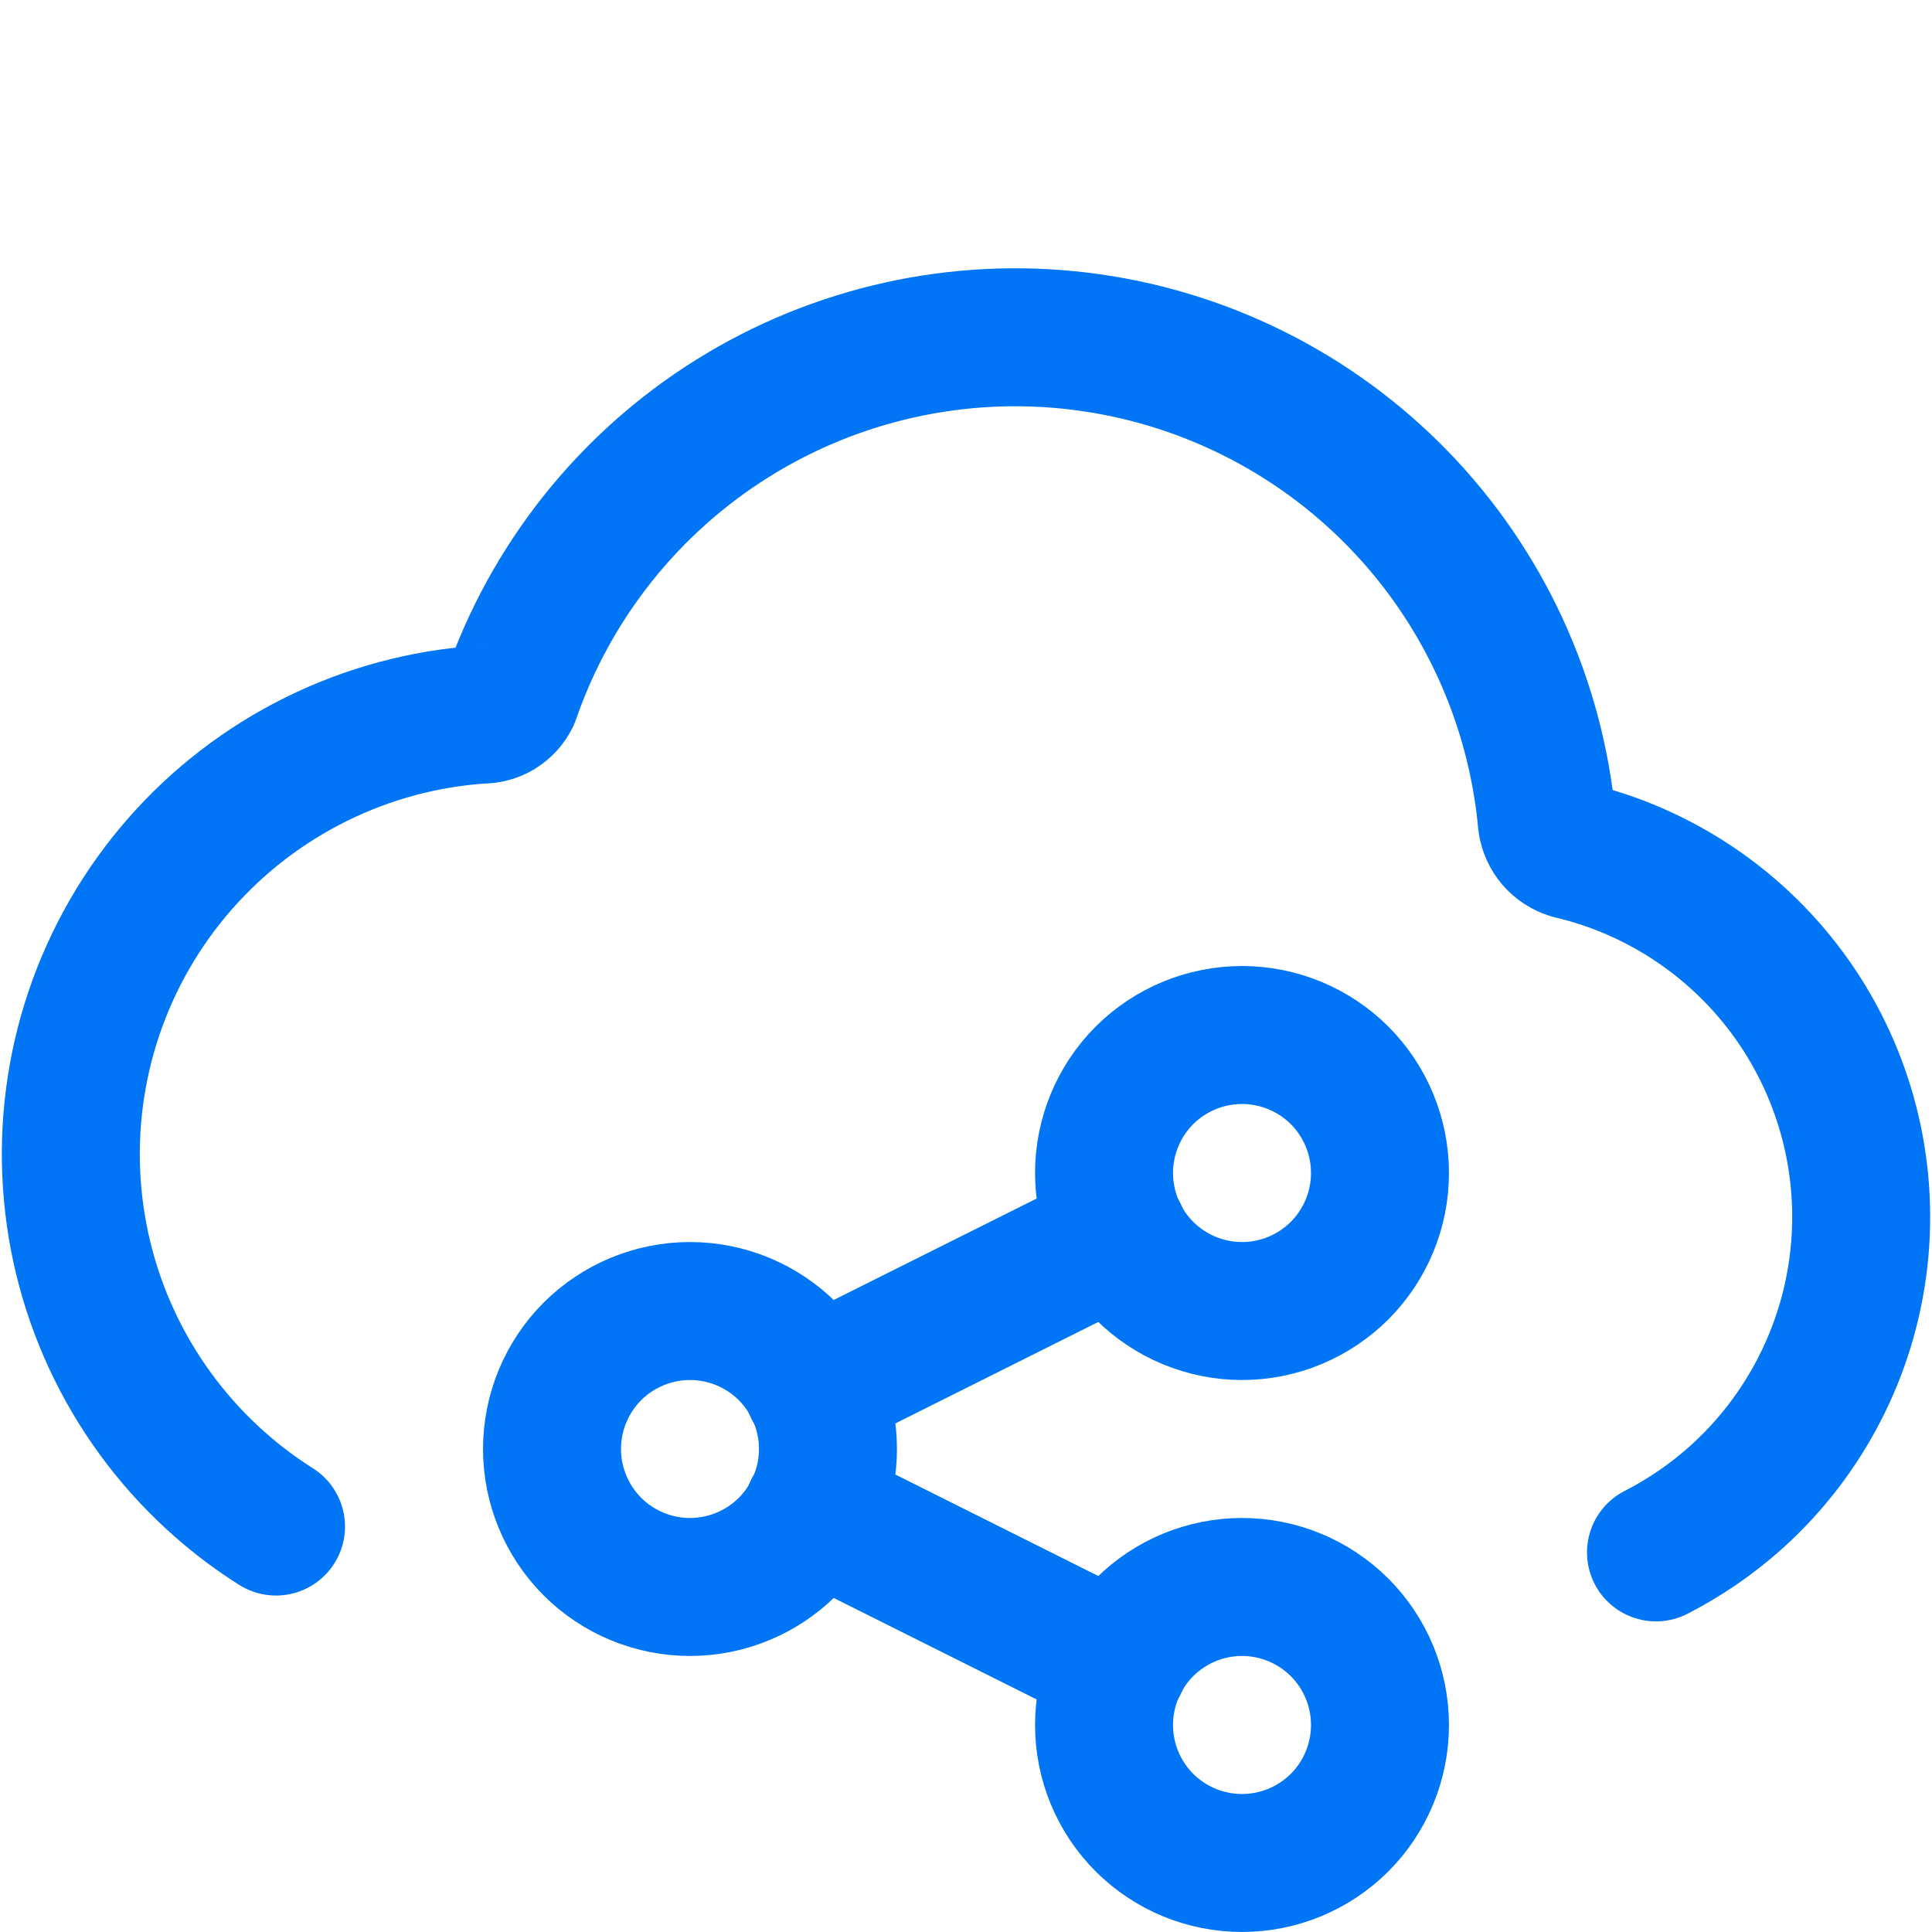
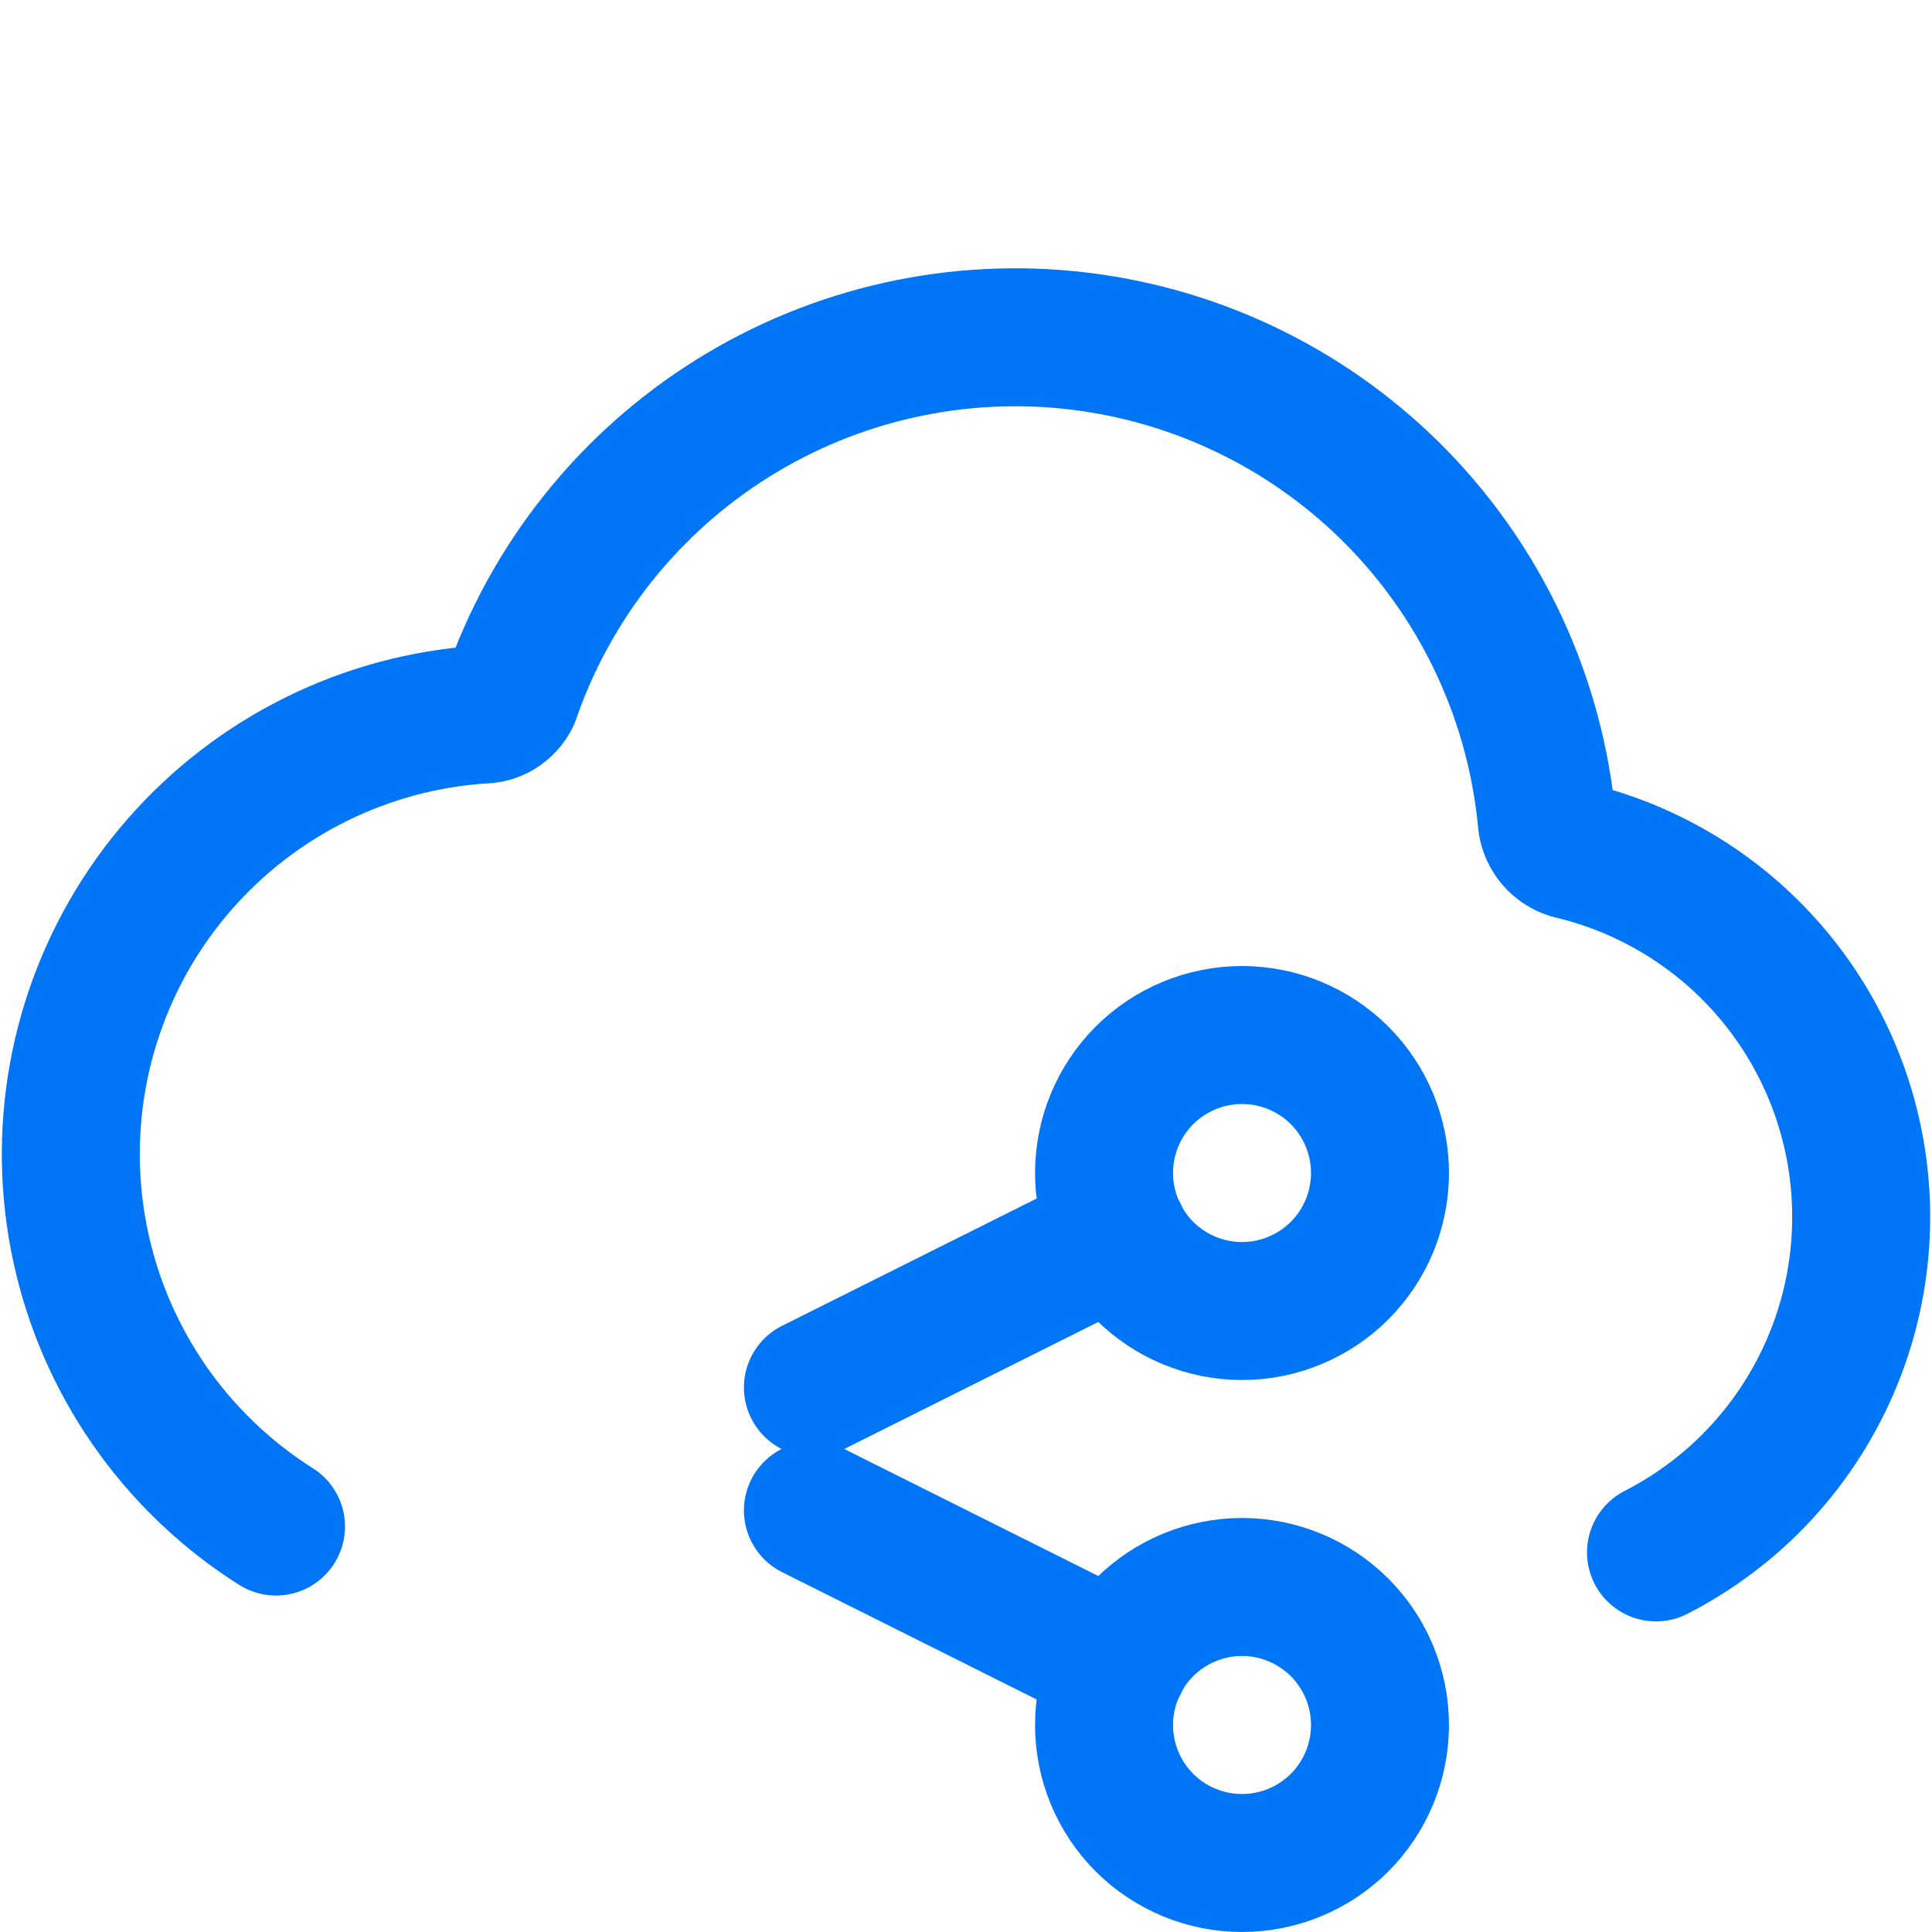
<svg xmlns="http://www.w3.org/2000/svg" width="29" height="29" viewBox="0 0 29 29" fill="none">
  <path d="M4.143 22.914C3.856 22.733 3.582 22.529 3.324 22.303C2.003 21.149 1.195 19.517 1.078 17.767C0.96 16.017 1.543 14.292 2.697 12.972C3.269 12.318 3.964 11.783 4.742 11.398C5.52 11.012 6.367 10.784 7.233 10.726C7.323 10.728 7.412 10.704 7.489 10.657C7.565 10.61 7.627 10.543 7.667 10.462C8.265 8.729 9.438 7.254 10.992 6.282C12.546 5.31 14.386 4.9 16.205 5.121C18.024 5.342 19.713 6.179 20.99 7.494C22.266 8.809 23.053 10.522 23.22 12.347C23.234 12.443 23.275 12.533 23.338 12.607C23.402 12.68 23.485 12.734 23.578 12.762C24.925 13.079 26.11 13.88 26.906 15.011C27.703 16.143 28.057 17.528 27.901 18.903C27.745 20.278 27.091 21.548 26.062 22.474C25.695 22.803 25.289 23.081 24.857 23.302" stroke="#0075F6" stroke-width="2.071" stroke-linecap="round" stroke-linejoin="round" />
  <path d="M16.795 18.531L12.202 20.827" stroke="#0075F6" stroke-width="2.071" stroke-linecap="round" stroke-linejoin="round" />
  <path d="M16.572 17.607C16.572 18.157 16.79 18.683 17.178 19.072C17.567 19.46 18.094 19.679 18.643 19.679C19.192 19.679 19.719 19.46 20.108 19.072C20.496 18.683 20.714 18.157 20.714 17.607C20.714 17.058 20.496 16.531 20.108 16.142C19.719 15.754 19.192 15.536 18.643 15.536C18.094 15.536 17.567 15.754 17.178 16.142C16.79 16.531 16.572 17.058 16.572 17.607Z" stroke="#0075F6" stroke-width="2.071" stroke-linecap="round" stroke-linejoin="round" />
-   <path d="M8.286 21.75C8.286 22.299 8.504 22.826 8.892 23.215C9.281 23.603 9.808 23.821 10.357 23.821C10.906 23.821 11.433 23.603 11.822 23.215C12.21 22.826 12.428 22.299 12.428 21.75C12.428 21.201 12.21 20.674 11.822 20.285C11.433 19.897 10.906 19.679 10.357 19.679C9.808 19.679 9.281 19.897 8.892 20.285C8.504 20.674 8.286 21.201 8.286 21.75Z" stroke="#0075F6" stroke-width="2.071" stroke-linecap="round" stroke-linejoin="round" />
  <path d="M16.572 25.893C16.572 26.442 16.79 26.969 17.178 27.358C17.567 27.746 18.094 27.964 18.643 27.964C19.192 27.964 19.719 27.746 20.108 27.358C20.496 26.969 20.714 26.442 20.714 25.893C20.714 25.343 20.496 24.817 20.108 24.428C19.719 24.04 19.192 23.821 18.643 23.821C18.094 23.821 17.567 24.04 17.178 24.428C16.79 24.817 16.572 25.343 16.572 25.893Z" stroke="#0075F6" stroke-width="2.071" stroke-linecap="round" stroke-linejoin="round" />
  <path d="M12.202 22.672L16.795 24.969" stroke="#0075F6" stroke-width="2.071" stroke-linecap="round" stroke-linejoin="round" />
</svg>